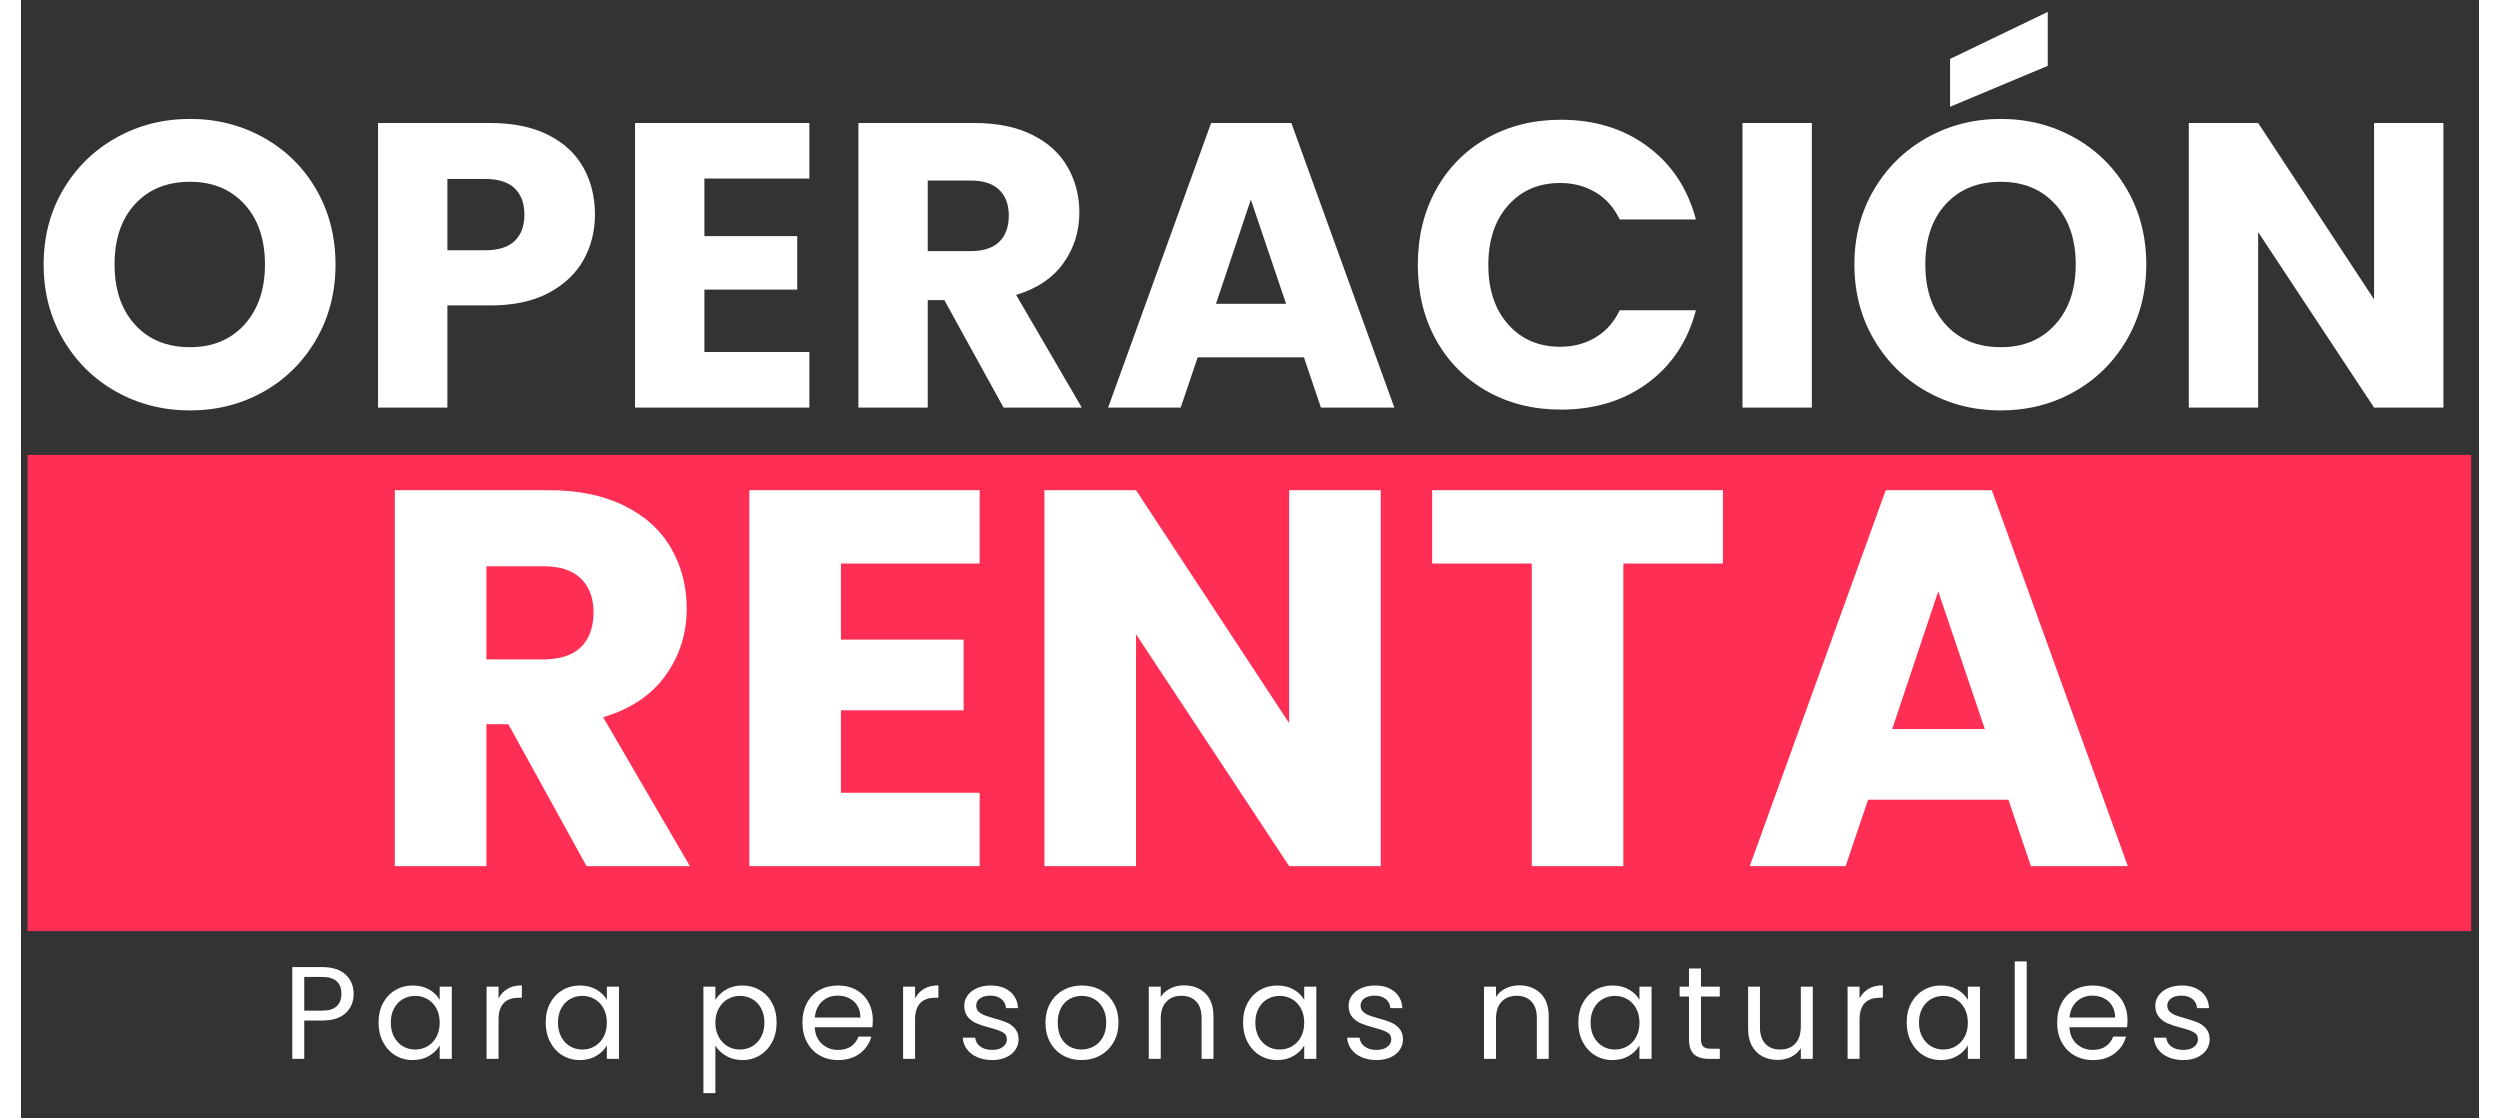
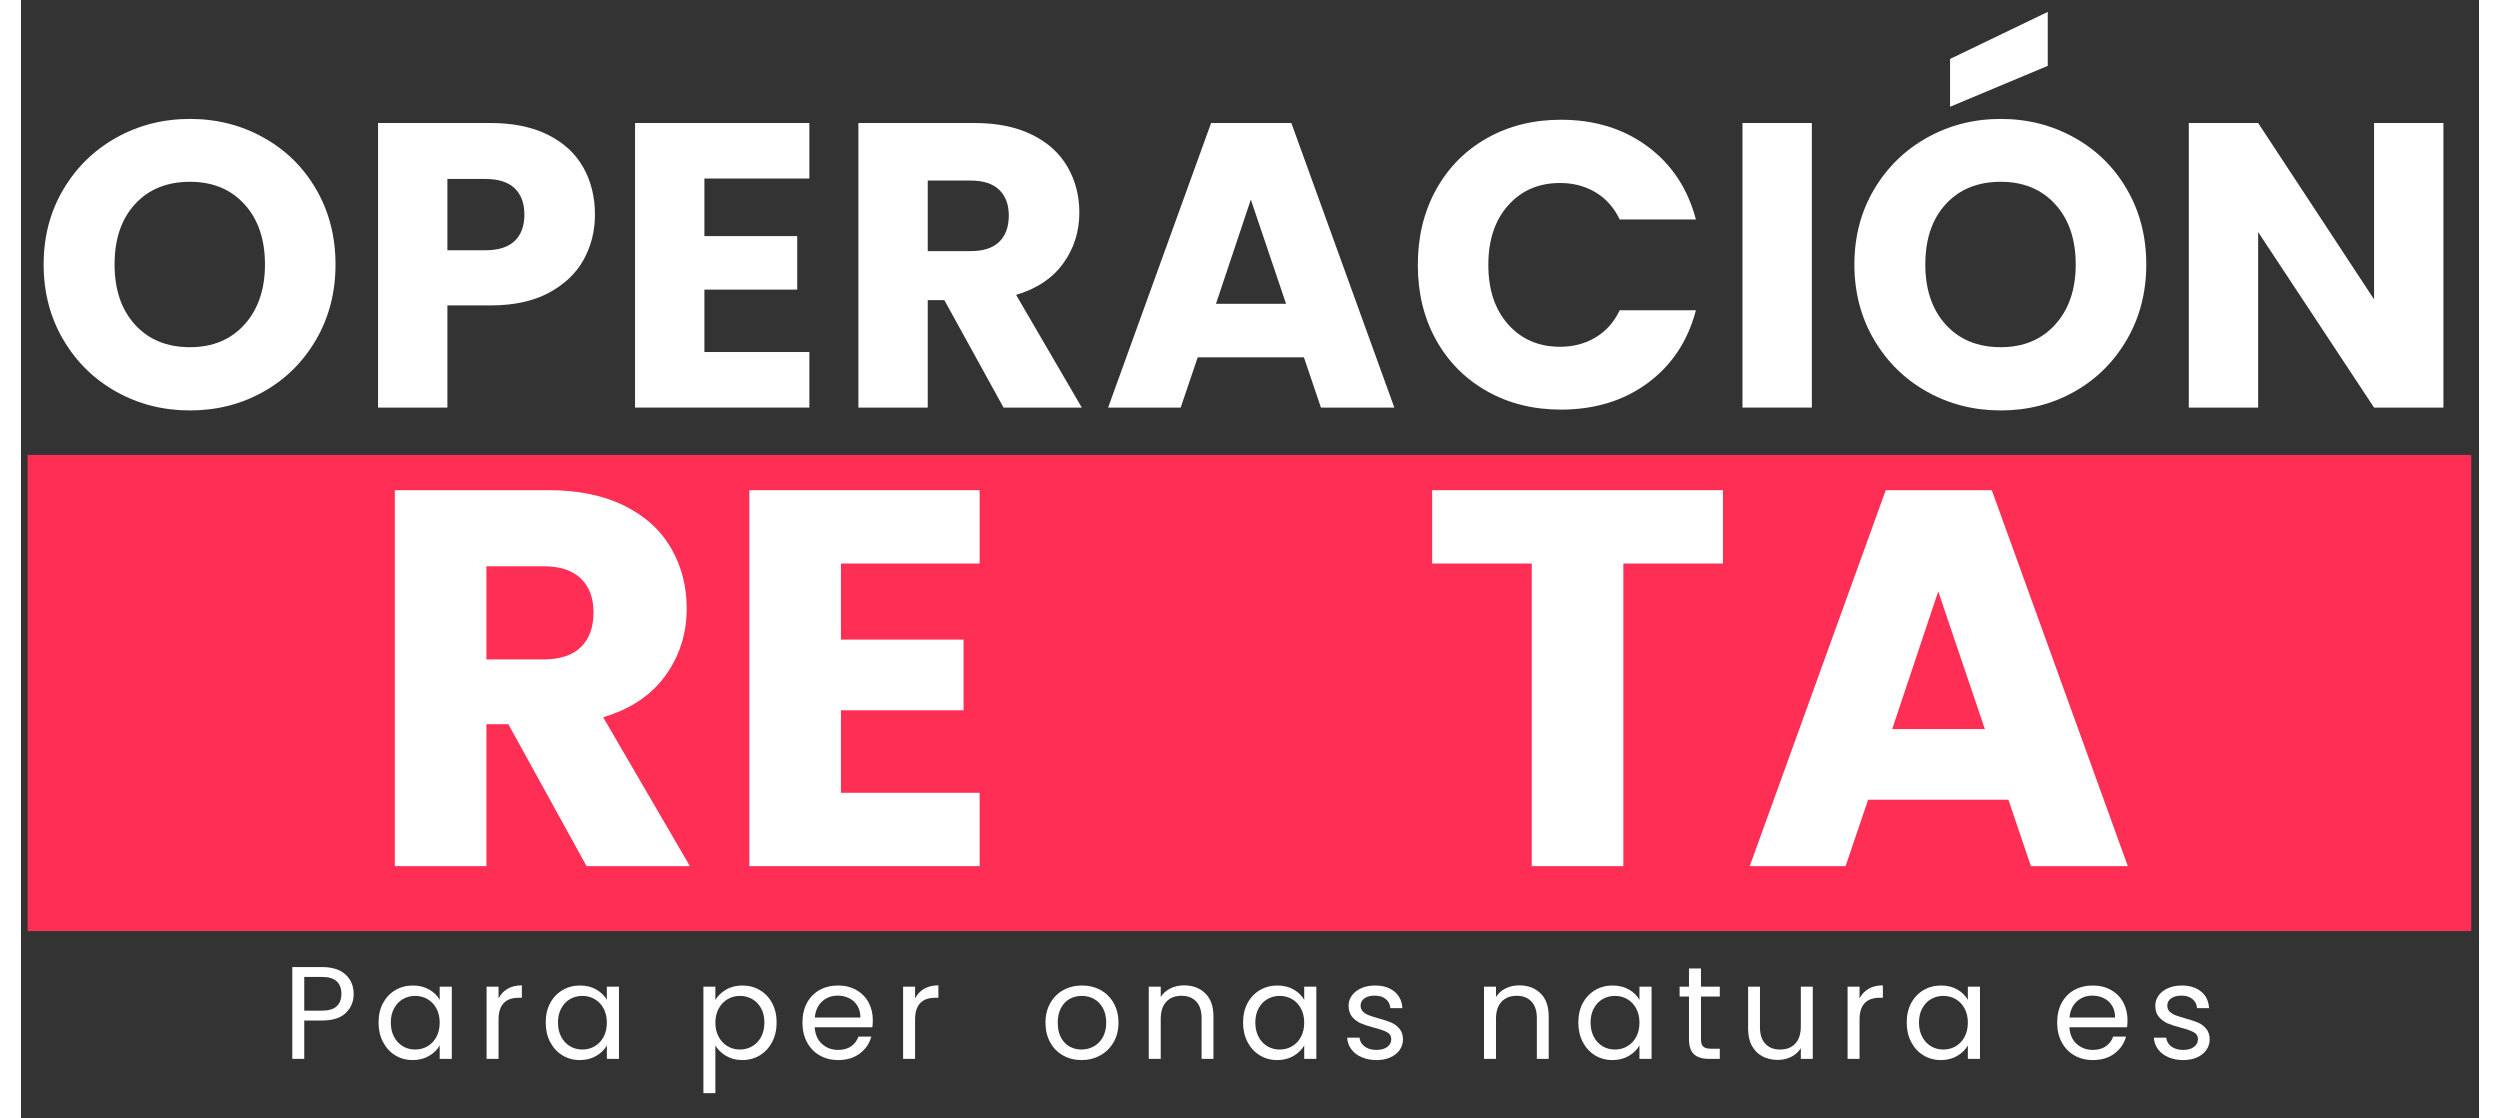
<svg xmlns="http://www.w3.org/2000/svg" width="1366" zoomAndPan="magnify" viewBox="0 0 1024.5 466.08" height="611" preserveAspectRatio="xMidYMid meet" version="1.0">
  <rect x="0" y="0" width="1024.5" height="466.08" fill="#333333" stroke="none" />
  <defs>
    <g />
    <clipPath id="dbf1484425">
      <path d="M 2.75 189.617 L 1021.25 189.617 L 1021.25 388.078 L 2.75 388.078 Z M 2.75 189.617 " clip-rule="nonzero" />
    </clipPath>
  </defs>
  <g clip-path="url(#dbf1484425)">
    <path fill="#ff2e54" d="M 2.75 189.617 L 1021.41 189.617 L 1021.41 388.078 L 2.75 388.078 Z M 2.75 189.617 " fill-opacity="1" fill-rule="nonzero" />
  </g>
  <g fill="#ffffff" fill-opacity="1">
    <g transform="translate(3.857, 169.88)">
      <g>
        <path d="M 66.578 1.188 C 55.422 1.188 45.195 -1.398 35.906 -6.578 C 26.613 -11.766 19.234 -19.004 13.766 -28.297 C 8.305 -37.586 5.578 -48.035 5.578 -59.641 C 5.578 -71.242 8.305 -81.664 13.766 -90.906 C 19.234 -100.145 26.613 -107.352 35.906 -112.531 C 45.195 -117.719 55.422 -120.312 66.578 -120.312 C 77.723 -120.312 87.941 -117.719 97.234 -112.531 C 106.535 -107.352 113.859 -100.145 119.203 -90.906 C 124.555 -81.664 127.234 -71.242 127.234 -59.641 C 127.234 -48.035 124.531 -37.586 119.125 -28.297 C 113.719 -19.004 106.395 -11.766 97.156 -6.578 C 87.914 -1.398 77.723 1.188 66.578 1.188 Z M 66.578 -25.172 C 76.035 -25.172 83.609 -28.32 89.297 -34.625 C 94.984 -40.938 97.828 -49.273 97.828 -59.641 C 97.828 -70.117 94.984 -78.484 89.297 -84.734 C 83.609 -90.984 76.035 -94.109 66.578 -94.109 C 57.004 -94.109 49.367 -91.008 43.672 -84.812 C 37.984 -78.625 35.141 -70.234 35.141 -59.641 C 35.141 -49.172 37.984 -40.805 43.672 -34.547 C 49.367 -28.297 57.004 -25.172 66.578 -25.172 Z M 66.578 -25.172 " />
      </g>
    </g>
  </g>
  <g fill="#ffffff" fill-opacity="1">
    <g transform="translate(138.346, 169.88)">
      <g>
        <path d="M 100.875 -80.422 C 100.875 -73.555 99.297 -67.281 96.141 -61.594 C 92.984 -55.906 88.141 -51.312 81.609 -47.812 C 75.078 -44.32 66.969 -42.578 57.281 -42.578 L 39.375 -42.578 L 39.375 0 L 10.469 0 L 10.469 -118.609 L 57.281 -118.609 C 66.738 -118.609 74.734 -116.973 81.266 -113.703 C 87.805 -110.441 92.707 -105.938 95.969 -100.188 C 99.238 -94.445 100.875 -87.859 100.875 -80.422 Z M 55.078 -65.562 C 60.598 -65.562 64.707 -66.852 67.406 -69.438 C 70.113 -72.031 71.469 -75.691 71.469 -80.422 C 71.469 -85.16 70.113 -88.82 67.406 -91.406 C 64.707 -94 60.598 -95.297 55.078 -95.297 L 39.375 -95.297 L 39.375 -65.562 Z M 55.078 -65.562 " />
      </g>
    </g>
  </g>
  <g fill="#ffffff" fill-opacity="1">
    <g transform="translate(245.465, 169.88)">
      <g>
        <path d="M 39.375 -95.469 L 39.375 -71.469 L 78.062 -71.469 L 78.062 -49.172 L 39.375 -49.172 L 39.375 -23.156 L 83.125 -23.156 L 83.125 0 L 10.469 0 L 10.469 -118.609 L 83.125 -118.609 L 83.125 -95.469 Z M 39.375 -95.469 " />
      </g>
    </g>
  </g>
  <g fill="#ffffff" fill-opacity="1">
    <g transform="translate(338.559, 169.88)">
      <g>
        <path d="M 70.969 0 L 46.297 -44.781 L 39.375 -44.781 L 39.375 0 L 10.469 0 L 10.469 -118.609 L 58.969 -118.609 C 68.32 -118.609 76.289 -116.973 82.875 -113.703 C 89.469 -110.441 94.395 -105.969 97.656 -100.281 C 100.926 -94.594 102.562 -88.258 102.562 -81.281 C 102.562 -73.395 100.336 -66.352 95.891 -60.156 C 91.441 -53.957 84.879 -49.562 76.203 -46.969 L 103.578 0 Z M 39.375 -65.219 L 57.281 -65.219 C 62.57 -65.219 66.539 -66.516 69.188 -69.109 C 71.832 -71.703 73.156 -75.363 73.156 -80.094 C 73.156 -84.594 71.832 -88.141 69.188 -90.734 C 66.539 -93.328 62.57 -94.625 57.281 -94.625 L 39.375 -94.625 Z M 39.375 -65.219 " />
      </g>
    </g>
  </g>
  <g fill="#ffffff" fill-opacity="1">
    <g transform="translate(450.408, 169.88)">
      <g>
        <path d="M 84.312 -20.953 L 40.047 -20.953 L 32.953 0 L 2.703 0 L 45.625 -118.609 L 79.078 -118.609 L 122 0 L 91.406 0 Z M 76.875 -43.25 L 62.188 -86.688 L 47.656 -43.25 Z M 76.875 -43.25 " />
      </g>
    </g>
  </g>
  <g fill="#ffffff" fill-opacity="1">
    <g transform="translate(576.619, 169.88)">
      <g>
        <path d="M 5.578 -59.484 C 5.578 -71.191 8.109 -81.633 13.172 -90.812 C 18.242 -100 25.312 -107.156 34.375 -112.281 C 43.445 -117.406 53.727 -119.969 65.219 -119.969 C 79.301 -119.969 91.352 -116.25 101.375 -108.812 C 111.406 -101.375 118.109 -91.238 121.484 -78.406 L 89.719 -78.406 C 87.352 -83.363 84 -87.133 79.656 -89.719 C 75.32 -92.312 70.398 -93.609 64.891 -93.609 C 55.984 -93.609 48.77 -90.508 43.25 -84.312 C 37.727 -78.113 34.969 -69.836 34.969 -59.484 C 34.969 -49.117 37.727 -40.836 43.25 -34.641 C 48.77 -28.441 55.984 -25.344 64.891 -25.344 C 70.398 -25.344 75.32 -26.641 79.656 -29.234 C 84 -31.828 87.352 -35.598 89.719 -40.547 L 121.484 -40.547 C 118.109 -27.711 111.406 -17.602 101.375 -10.219 C 91.352 -2.844 79.301 0.844 65.219 0.844 C 53.727 0.844 43.445 -1.719 34.375 -6.844 C 25.312 -11.969 18.242 -19.094 13.172 -28.219 C 8.109 -37.344 5.578 -47.766 5.578 -59.484 Z M 5.578 -59.484 " />
      </g>
    </g>
  </g>
  <g fill="#ffffff" fill-opacity="1">
    <g transform="translate(707.053, 169.88)">
      <g>
        <path d="M 39.375 -118.609 L 39.375 0 L 10.469 0 L 10.469 -118.609 Z M 39.375 -118.609 " />
      </g>
    </g>
  </g>
  <g fill="#ffffff" fill-opacity="1">
    <g transform="translate(758.584, 169.88)">
      <g>
        <path d="M 66.578 1.188 C 55.422 1.188 45.195 -1.398 35.906 -6.578 C 26.613 -11.766 19.234 -19.004 13.766 -28.297 C 8.305 -37.586 5.578 -48.035 5.578 -59.641 C 5.578 -71.242 8.305 -81.664 13.766 -90.906 C 19.234 -100.145 26.613 -107.352 35.906 -112.531 C 45.195 -117.719 55.422 -120.312 66.578 -120.312 C 77.723 -120.312 87.941 -117.719 97.234 -112.531 C 106.535 -107.352 113.859 -100.145 119.203 -90.906 C 124.555 -81.664 127.234 -71.242 127.234 -59.641 C 127.234 -48.035 124.531 -37.586 119.125 -28.297 C 113.719 -19.004 106.395 -11.766 97.156 -6.578 C 87.914 -1.398 77.723 1.188 66.578 1.188 Z M 66.578 -25.172 C 76.035 -25.172 83.609 -28.32 89.297 -34.625 C 94.984 -40.938 97.828 -49.273 97.828 -59.641 C 97.828 -70.117 94.984 -78.484 89.297 -84.734 C 83.609 -90.984 76.035 -94.109 66.578 -94.109 C 57.004 -94.109 49.367 -91.008 43.672 -84.812 C 37.984 -78.625 35.141 -70.234 35.141 -59.641 C 35.141 -49.172 37.984 -40.805 43.672 -34.547 C 49.367 -28.297 57.004 -25.172 66.578 -25.172 Z M 86.172 -142.438 L 45.453 -125.375 L 45.453 -145.312 L 86.172 -164.922 Z M 86.172 -142.438 " />
      </g>
    </g>
  </g>
  <g fill="#ffffff" fill-opacity="1">
    <g transform="translate(893.073, 169.88)">
      <g>
        <path d="M 116.594 0 L 87.688 0 L 39.375 -73.156 L 39.375 0 L 10.469 0 L 10.469 -118.609 L 39.375 -118.609 L 87.688 -45.109 L 87.688 -118.609 L 116.594 -118.609 Z M 116.594 0 " />
      </g>
    </g>
  </g>
  <g fill="#ffffff" fill-opacity="1">
    <g transform="translate(141.97, 361.007)">
      <g>
        <path d="M 93.75 0 L 61.156 -59.156 L 52.016 -59.156 L 52.016 0 L 13.844 0 L 13.844 -156.703 L 77.906 -156.703 C 90.258 -156.703 100.785 -154.539 109.484 -150.219 C 118.191 -145.906 124.703 -139.988 129.016 -132.469 C 133.336 -124.957 135.5 -116.594 135.5 -107.375 C 135.5 -96.957 132.555 -87.656 126.672 -79.469 C 120.797 -71.281 112.129 -65.477 100.672 -62.062 L 136.828 0 Z M 52.016 -86.156 L 75.672 -86.156 C 82.66 -86.156 87.906 -87.867 91.406 -91.297 C 94.906 -94.723 96.656 -99.562 96.656 -105.812 C 96.656 -111.758 94.906 -116.441 91.406 -119.859 C 87.906 -123.285 82.66 -125 75.672 -125 L 52.016 -125 Z M 52.016 -86.156 " />
      </g>
    </g>
  </g>
  <g fill="#ffffff" fill-opacity="1">
    <g transform="translate(289.737, 361.007)">
      <g>
        <path d="M 52.016 -126.125 L 52.016 -94.422 L 103.125 -94.422 L 103.125 -64.953 L 52.016 -64.953 L 52.016 -30.578 L 109.828 -30.578 L 109.828 0 L 13.844 0 L 13.844 -156.703 L 109.828 -156.703 L 109.828 -126.125 Z M 52.016 -126.125 " />
      </g>
    </g>
  </g>
  <g fill="#ffffff" fill-opacity="1">
    <g transform="translate(412.727, 361.007)">
      <g>
-         <path d="M 154.016 0 L 115.844 0 L 52.016 -96.656 L 52.016 0 L 13.844 0 L 13.844 -156.703 L 52.016 -156.703 L 115.844 -59.594 L 115.844 -156.703 L 154.016 -156.703 Z M 154.016 0 " />
-       </g>
+         </g>
    </g>
  </g>
  <g fill="#ffffff" fill-opacity="1">
    <g transform="translate(582.815, 361.007)">
      <g>
        <path d="M 126.562 -156.703 L 126.562 -126.125 L 85.047 -126.125 L 85.047 0 L 46.875 0 L 46.875 -126.125 L 5.359 -126.125 L 5.359 -156.703 Z M 126.562 -156.703 " />
      </g>
    </g>
  </g>
  <g fill="#ffffff" fill-opacity="1">
    <g transform="translate(716.966, 361.007)">
      <g>
        <path d="M 111.391 -27.672 L 52.906 -27.672 L 43.531 0 L 3.578 0 L 60.266 -156.703 L 104.469 -156.703 L 161.156 0 L 120.766 0 Z M 101.562 -57.141 L 82.141 -114.516 L 62.953 -57.141 Z M 101.562 -57.141 " />
      </g>
    </g>
  </g>
  <g fill="#ffffff" fill-opacity="1">
    <g transform="translate(108.84, 441.338)">
      <g>
        <path d="M 29.812 -27.062 C 29.812 -23.883 28.723 -21.242 26.547 -19.141 C 24.367 -17.035 21.047 -15.984 16.578 -15.984 L 9.219 -15.984 L 9.219 0 L 4.234 0 L 4.234 -38.266 L 16.578 -38.266 C 20.898 -38.266 24.188 -37.223 26.438 -35.141 C 28.688 -33.055 29.812 -30.363 29.812 -27.062 Z M 16.578 -20.094 C 19.359 -20.094 21.406 -20.695 22.719 -21.906 C 24.039 -23.113 24.703 -24.832 24.703 -27.062 C 24.703 -31.789 21.992 -34.156 16.578 -34.156 L 9.219 -34.156 L 9.219 -20.094 Z M 16.578 -20.094 " />
      </g>
    </g>
  </g>
  <g fill="#ffffff" fill-opacity="1">
    <g transform="translate(146.669, 441.338)">
      <g>
        <path d="M 2.359 -15.156 C 2.359 -18.227 2.977 -20.926 4.219 -23.25 C 5.469 -25.57 7.18 -27.375 9.359 -28.656 C 11.535 -29.938 13.961 -30.578 16.641 -30.578 C 19.273 -30.578 21.562 -30.008 23.5 -28.875 C 25.438 -27.738 26.883 -26.312 27.844 -24.594 L 27.844 -30.094 L 32.891 -30.094 L 32.891 0 L 27.844 0 L 27.844 -5.594 C 26.852 -3.844 25.379 -2.391 23.422 -1.234 C 21.461 -0.078 19.18 0.5 16.578 0.5 C 13.91 0.5 11.492 -0.156 9.328 -1.469 C 7.172 -2.789 5.469 -4.641 4.219 -7.016 C 2.977 -9.398 2.359 -12.113 2.359 -15.156 Z M 27.844 -15.094 C 27.844 -17.363 27.383 -19.344 26.469 -21.031 C 25.551 -22.719 24.312 -24.008 22.75 -24.906 C 21.195 -25.801 19.488 -26.25 17.625 -26.25 C 15.758 -26.25 14.055 -25.805 12.516 -24.922 C 10.984 -24.047 9.758 -22.766 8.844 -21.078 C 7.926 -19.398 7.469 -17.426 7.469 -15.156 C 7.469 -12.844 7.926 -10.836 8.844 -9.141 C 9.758 -7.441 10.984 -6.141 12.516 -5.234 C 14.055 -4.336 15.758 -3.891 17.625 -3.891 C 19.488 -3.891 21.195 -4.336 22.75 -5.234 C 24.312 -6.141 25.551 -7.441 26.469 -9.141 C 27.383 -10.836 27.844 -12.82 27.844 -15.094 Z M 27.844 -15.094 " />
      </g>
    </g>
  </g>
  <g fill="#ffffff" fill-opacity="1">
    <g transform="translate(189.823, 441.338)">
      <g>
        <path d="M 9.219 -25.203 C 10.102 -26.922 11.359 -28.254 12.984 -29.203 C 14.609 -30.16 16.594 -30.641 18.938 -30.641 L 18.938 -25.469 L 17.625 -25.469 C 12.02 -25.469 9.219 -22.43 9.219 -16.359 L 9.219 0 L 4.234 0 L 4.234 -30.094 L 9.219 -30.094 Z M 9.219 -25.203 " />
      </g>
    </g>
  </g>
  <g fill="#ffffff" fill-opacity="1">
    <g transform="translate(216.342, 441.338)">
      <g>
        <path d="M 2.359 -15.156 C 2.359 -18.227 2.977 -20.926 4.219 -23.25 C 5.469 -25.57 7.18 -27.375 9.359 -28.656 C 11.535 -29.938 13.961 -30.578 16.641 -30.578 C 19.273 -30.578 21.562 -30.008 23.5 -28.875 C 25.438 -27.738 26.883 -26.312 27.844 -24.594 L 27.844 -30.094 L 32.891 -30.094 L 32.891 0 L 27.844 0 L 27.844 -5.594 C 26.852 -3.844 25.379 -2.391 23.422 -1.234 C 21.461 -0.078 19.18 0.5 16.578 0.5 C 13.91 0.5 11.492 -0.156 9.328 -1.469 C 7.172 -2.789 5.469 -4.641 4.219 -7.016 C 2.977 -9.398 2.359 -12.113 2.359 -15.156 Z M 27.844 -15.094 C 27.844 -17.363 27.383 -19.344 26.469 -21.031 C 25.551 -22.719 24.312 -24.008 22.75 -24.906 C 21.195 -25.801 19.488 -26.25 17.625 -26.25 C 15.758 -26.25 14.055 -25.805 12.516 -24.922 C 10.984 -24.047 9.758 -22.766 8.844 -21.078 C 7.926 -19.398 7.469 -17.426 7.469 -15.156 C 7.469 -12.844 7.926 -10.836 8.844 -9.141 C 9.758 -7.441 10.984 -6.141 12.516 -5.234 C 14.055 -4.336 15.758 -3.891 17.625 -3.891 C 19.488 -3.891 21.195 -4.336 22.75 -5.234 C 24.312 -6.141 25.551 -7.441 26.469 -9.141 C 27.383 -10.836 27.844 -12.82 27.844 -15.094 Z M 27.844 -15.094 " />
      </g>
    </g>
  </g>
  <g fill="#ffffff" fill-opacity="1">
    <g transform="translate(259.496, 441.338)">
      <g />
    </g>
  </g>
  <g fill="#ffffff" fill-opacity="1">
    <g transform="translate(280.196, 441.338)">
      <g>
        <path d="M 9.219 -24.547 C 10.207 -26.266 11.68 -27.695 13.641 -28.844 C 15.598 -30 17.879 -30.578 20.484 -30.578 C 23.148 -30.578 25.57 -29.938 27.75 -28.656 C 29.926 -27.375 31.633 -25.57 32.875 -23.25 C 34.125 -20.926 34.75 -18.227 34.75 -15.156 C 34.75 -12.113 34.125 -9.398 32.875 -7.016 C 31.633 -4.641 29.926 -2.789 27.75 -1.469 C 25.57 -0.156 23.148 0.5 20.484 0.5 C 17.922 0.5 15.66 -0.078 13.703 -1.234 C 11.742 -2.391 10.25 -3.828 9.219 -5.547 L 9.219 14.281 L 4.234 14.281 L 4.234 -30.094 L 9.219 -30.094 Z M 29.656 -15.156 C 29.656 -17.426 29.195 -19.398 28.281 -21.078 C 27.363 -22.766 26.125 -24.047 24.562 -24.922 C 23.008 -25.805 21.301 -26.25 19.438 -26.25 C 17.602 -26.25 15.91 -25.801 14.359 -24.906 C 12.805 -24.008 11.562 -22.707 10.625 -21 C 9.688 -19.301 9.219 -17.332 9.219 -15.094 C 9.219 -12.82 9.688 -10.836 10.625 -9.141 C 11.562 -7.441 12.805 -6.141 14.359 -5.234 C 15.91 -4.336 17.602 -3.891 19.438 -3.891 C 21.301 -3.891 23.008 -4.336 24.562 -5.234 C 26.125 -6.141 27.363 -7.441 28.281 -9.141 C 29.195 -10.836 29.656 -12.844 29.656 -15.156 Z M 29.656 -15.156 " />
      </g>
    </g>
  </g>
  <g fill="#ffffff" fill-opacity="1">
    <g transform="translate(323.35, 441.338)">
      <g>
        <path d="M 31.688 -16.203 C 31.688 -15.242 31.629 -14.234 31.516 -13.172 L 7.469 -13.172 C 7.645 -10.211 8.656 -7.898 10.5 -6.234 C 12.352 -4.566 14.598 -3.734 17.234 -3.734 C 19.398 -3.734 21.203 -4.234 22.641 -5.234 C 24.086 -6.242 25.109 -7.594 25.703 -9.281 L 31.078 -9.281 C 30.273 -6.383 28.664 -4.031 26.25 -2.219 C 23.832 -0.406 20.828 0.5 17.234 0.5 C 14.379 0.5 11.828 -0.141 9.578 -1.422 C 7.328 -2.703 5.562 -4.523 4.281 -6.891 C 3 -9.254 2.359 -11.988 2.359 -15.094 C 2.359 -18.207 2.977 -20.938 4.219 -23.281 C 5.469 -25.625 7.219 -27.426 9.469 -28.688 C 11.719 -29.945 14.305 -30.578 17.234 -30.578 C 20.086 -30.578 22.613 -29.953 24.812 -28.703 C 27.008 -27.461 28.703 -25.754 29.891 -23.578 C 31.086 -21.398 31.688 -18.941 31.688 -16.203 Z M 26.516 -17.234 C 26.516 -19.141 26.094 -20.781 25.25 -22.156 C 24.414 -23.531 23.273 -24.57 21.828 -25.281 C 20.379 -26 18.773 -26.359 17.016 -26.359 C 14.492 -26.359 12.344 -25.551 10.562 -23.938 C 8.789 -22.32 7.773 -20.086 7.516 -17.234 Z M 26.516 -17.234 " />
      </g>
    </g>
  </g>
  <g fill="#ffffff" fill-opacity="1">
    <g transform="translate(363.43, 441.338)">
      <g>
        <path d="M 9.219 -25.203 C 10.102 -26.922 11.359 -28.254 12.984 -29.203 C 14.609 -30.16 16.594 -30.641 18.938 -30.641 L 18.938 -25.469 L 17.625 -25.469 C 12.02 -25.469 9.219 -22.43 9.219 -16.359 L 9.219 0 L 4.234 0 L 4.234 -30.094 L 9.219 -30.094 Z M 9.219 -25.203 " />
      </g>
    </g>
  </g>
  <g fill="#ffffff" fill-opacity="1">
    <g transform="translate(389.949, 441.338)">
      <g>
-         <path d="M 14.875 0.5 C 12.57 0.5 10.504 0.109 8.672 -0.672 C 6.848 -1.461 5.406 -2.562 4.344 -3.969 C 3.281 -5.383 2.691 -7.008 2.578 -8.844 L 7.734 -8.844 C 7.891 -7.344 8.598 -6.113 9.859 -5.156 C 11.117 -4.207 12.773 -3.734 14.828 -3.734 C 16.734 -3.734 18.234 -4.156 19.328 -5 C 20.422 -5.844 20.969 -6.906 20.969 -8.188 C 20.969 -9.5 20.379 -10.473 19.203 -11.109 C 18.035 -11.754 16.227 -12.391 13.781 -13.016 C 11.551 -13.598 9.727 -14.191 8.312 -14.797 C 6.906 -15.398 5.695 -16.297 4.688 -17.484 C 3.688 -18.672 3.188 -20.238 3.188 -22.188 C 3.188 -23.719 3.645 -25.125 4.562 -26.406 C 5.477 -27.688 6.773 -28.703 8.453 -29.453 C 10.141 -30.203 12.062 -30.578 14.219 -30.578 C 17.551 -30.578 20.238 -29.734 22.281 -28.047 C 24.332 -26.367 25.438 -24.066 25.594 -21.141 L 20.594 -21.141 C 20.477 -22.711 19.844 -23.973 18.688 -24.922 C 17.539 -25.879 16 -26.359 14.062 -26.359 C 12.258 -26.359 10.828 -25.973 9.766 -25.203 C 8.711 -24.43 8.188 -23.426 8.188 -22.188 C 8.188 -21.195 8.504 -20.379 9.141 -19.734 C 9.785 -19.098 10.594 -18.586 11.562 -18.203 C 12.531 -17.816 13.875 -17.383 15.594 -16.906 C 17.75 -16.32 19.504 -15.742 20.859 -15.172 C 22.211 -14.609 23.375 -13.758 24.344 -12.625 C 25.32 -11.488 25.828 -10.008 25.859 -8.188 C 25.859 -6.531 25.398 -5.039 24.484 -3.719 C 23.566 -2.406 22.273 -1.375 20.609 -0.625 C 18.953 0.125 17.039 0.5 14.875 0.5 Z M 14.875 0.5 " />
-       </g>
+         </g>
    </g>
  </g>
  <g fill="#ffffff" fill-opacity="1">
    <g transform="translate(424.648, 441.338)">
      <g>
        <path d="M 17.344 0.5 C 14.531 0.5 11.977 -0.141 9.688 -1.422 C 7.406 -2.703 5.613 -4.523 4.312 -6.891 C 3.008 -9.254 2.359 -11.988 2.359 -15.094 C 2.359 -18.176 3.023 -20.895 4.359 -23.25 C 5.703 -25.613 7.523 -27.426 9.828 -28.688 C 12.129 -29.945 14.707 -30.578 17.562 -30.578 C 20.426 -30.578 23.008 -29.945 25.312 -28.688 C 27.613 -27.426 29.43 -25.625 30.766 -23.281 C 32.109 -20.938 32.781 -18.207 32.781 -15.094 C 32.781 -11.988 32.094 -9.254 30.719 -6.891 C 29.344 -4.523 27.484 -2.703 25.141 -1.422 C 22.805 -0.141 20.207 0.5 17.344 0.5 Z M 17.344 -3.891 C 19.145 -3.891 20.832 -4.312 22.406 -5.156 C 23.977 -6 25.25 -7.258 26.219 -8.938 C 27.188 -10.625 27.672 -12.676 27.672 -15.094 C 27.672 -17.508 27.191 -19.562 26.234 -21.25 C 25.285 -22.938 24.039 -24.191 22.5 -25.016 C 20.969 -25.836 19.305 -26.25 17.516 -26.25 C 15.68 -26.25 14.004 -25.836 12.484 -25.016 C 10.973 -24.191 9.758 -22.938 8.844 -21.25 C 7.926 -19.562 7.469 -17.508 7.469 -15.094 C 7.469 -12.645 7.914 -10.578 8.812 -8.891 C 9.707 -7.211 10.906 -5.957 12.406 -5.125 C 13.906 -4.301 15.551 -3.891 17.344 -3.891 Z M 17.344 -3.891 " />
      </g>
    </g>
  </g>
  <g fill="#ffffff" fill-opacity="1">
    <g transform="translate(465.826, 441.338)">
      <g>
        <path d="M 18.891 -30.641 C 22.547 -30.641 25.508 -29.531 27.781 -27.312 C 30.051 -25.102 31.188 -21.91 31.188 -17.734 L 31.188 0 L 26.25 0 L 26.25 -17.016 C 26.25 -20.016 25.5 -22.312 24 -23.906 C 22.5 -25.5 20.445 -26.297 17.844 -26.297 C 15.207 -26.297 13.109 -25.473 11.547 -23.828 C 9.992 -22.18 9.219 -19.785 9.219 -16.641 L 9.219 0 L 4.234 0 L 4.234 -30.094 L 9.219 -30.094 L 9.219 -25.812 C 10.207 -27.344 11.551 -28.531 13.25 -29.375 C 14.957 -30.219 16.836 -30.641 18.891 -30.641 Z M 18.891 -30.641 " />
      </g>
    </g>
  </g>
  <g fill="#ffffff" fill-opacity="1">
    <g transform="translate(507.003, 441.338)">
      <g>
        <path d="M 2.359 -15.156 C 2.359 -18.227 2.977 -20.926 4.219 -23.25 C 5.469 -25.57 7.18 -27.375 9.359 -28.656 C 11.535 -29.938 13.961 -30.578 16.641 -30.578 C 19.273 -30.578 21.562 -30.008 23.5 -28.875 C 25.438 -27.738 26.883 -26.312 27.844 -24.594 L 27.844 -30.094 L 32.891 -30.094 L 32.891 0 L 27.844 0 L 27.844 -5.594 C 26.852 -3.844 25.379 -2.391 23.422 -1.234 C 21.461 -0.078 19.18 0.5 16.578 0.5 C 13.91 0.5 11.492 -0.156 9.328 -1.469 C 7.172 -2.789 5.469 -4.641 4.219 -7.016 C 2.977 -9.398 2.359 -12.113 2.359 -15.156 Z M 27.844 -15.094 C 27.844 -17.363 27.383 -19.344 26.469 -21.031 C 25.551 -22.719 24.312 -24.008 22.75 -24.906 C 21.195 -25.801 19.488 -26.25 17.625 -26.25 C 15.758 -26.25 14.055 -25.805 12.516 -24.922 C 10.984 -24.047 9.758 -22.766 8.844 -21.078 C 7.926 -19.398 7.469 -17.426 7.469 -15.156 C 7.469 -12.844 7.926 -10.836 8.844 -9.141 C 9.758 -7.441 10.984 -6.141 12.516 -5.234 C 14.055 -4.336 15.758 -3.891 17.625 -3.891 C 19.488 -3.891 21.195 -4.336 22.75 -5.234 C 24.312 -6.141 25.551 -7.441 26.469 -9.141 C 27.383 -10.836 27.844 -12.82 27.844 -15.094 Z M 27.844 -15.094 " />
      </g>
    </g>
  </g>
  <g fill="#ffffff" fill-opacity="1">
    <g transform="translate(550.158, 441.338)">
      <g>
        <path d="M 14.875 0.5 C 12.57 0.5 10.504 0.109 8.672 -0.672 C 6.848 -1.461 5.406 -2.562 4.344 -3.969 C 3.281 -5.383 2.691 -7.008 2.578 -8.844 L 7.734 -8.844 C 7.891 -7.344 8.598 -6.113 9.859 -5.156 C 11.117 -4.207 12.773 -3.734 14.828 -3.734 C 16.734 -3.734 18.234 -4.156 19.328 -5 C 20.422 -5.844 20.969 -6.906 20.969 -8.188 C 20.969 -9.5 20.379 -10.473 19.203 -11.109 C 18.035 -11.754 16.227 -12.391 13.781 -13.016 C 11.551 -13.598 9.727 -14.191 8.312 -14.797 C 6.906 -15.398 5.695 -16.297 4.688 -17.484 C 3.688 -18.672 3.188 -20.238 3.188 -22.188 C 3.188 -23.719 3.645 -25.125 4.562 -26.406 C 5.477 -27.688 6.773 -28.703 8.453 -29.453 C 10.141 -30.203 12.062 -30.578 14.219 -30.578 C 17.551 -30.578 20.238 -29.734 22.281 -28.047 C 24.332 -26.367 25.438 -24.066 25.594 -21.141 L 20.594 -21.141 C 20.477 -22.711 19.844 -23.973 18.688 -24.922 C 17.539 -25.879 16 -26.359 14.062 -26.359 C 12.258 -26.359 10.828 -25.973 9.766 -25.203 C 8.711 -24.43 8.188 -23.426 8.188 -22.188 C 8.188 -21.195 8.504 -20.379 9.141 -19.734 C 9.785 -19.098 10.594 -18.586 11.562 -18.203 C 12.531 -17.816 13.875 -17.383 15.594 -16.906 C 17.75 -16.32 19.504 -15.742 20.859 -15.172 C 22.211 -14.609 23.375 -13.758 24.344 -12.625 C 25.32 -11.488 25.828 -10.008 25.859 -8.188 C 25.859 -6.531 25.398 -5.039 24.484 -3.719 C 23.566 -2.406 22.273 -1.375 20.609 -0.625 C 18.953 0.125 17.039 0.5 14.875 0.5 Z M 14.875 0.5 " />
      </g>
    </g>
  </g>
  <g fill="#ffffff" fill-opacity="1">
    <g transform="translate(584.857, 441.338)">
      <g />
    </g>
  </g>
  <g fill="#ffffff" fill-opacity="1">
    <g transform="translate(605.557, 441.338)">
      <g>
        <path d="M 18.891 -30.641 C 22.547 -30.641 25.508 -29.531 27.781 -27.312 C 30.051 -25.102 31.188 -21.91 31.188 -17.734 L 31.188 0 L 26.25 0 L 26.25 -17.016 C 26.25 -20.016 25.5 -22.312 24 -23.906 C 22.5 -25.5 20.445 -26.297 17.844 -26.297 C 15.207 -26.297 13.109 -25.473 11.547 -23.828 C 9.992 -22.18 9.219 -19.785 9.219 -16.641 L 9.219 0 L 4.234 0 L 4.234 -30.094 L 9.219 -30.094 L 9.219 -25.812 C 10.207 -27.344 11.551 -28.531 13.25 -29.375 C 14.957 -30.219 16.836 -30.641 18.891 -30.641 Z M 18.891 -30.641 " />
      </g>
    </g>
  </g>
  <g fill="#ffffff" fill-opacity="1">
    <g transform="translate(646.734, 441.338)">
      <g>
        <path d="M 2.359 -15.156 C 2.359 -18.227 2.977 -20.926 4.219 -23.25 C 5.469 -25.57 7.18 -27.375 9.359 -28.656 C 11.535 -29.938 13.961 -30.578 16.641 -30.578 C 19.273 -30.578 21.562 -30.008 23.5 -28.875 C 25.438 -27.738 26.883 -26.312 27.844 -24.594 L 27.844 -30.094 L 32.891 -30.094 L 32.891 0 L 27.844 0 L 27.844 -5.594 C 26.852 -3.844 25.379 -2.391 23.422 -1.234 C 21.461 -0.078 19.18 0.5 16.578 0.5 C 13.91 0.5 11.492 -0.156 9.328 -1.469 C 7.172 -2.789 5.469 -4.641 4.219 -7.016 C 2.977 -9.398 2.359 -12.113 2.359 -15.156 Z M 27.844 -15.094 C 27.844 -17.363 27.383 -19.344 26.469 -21.031 C 25.551 -22.719 24.312 -24.008 22.75 -24.906 C 21.195 -25.801 19.488 -26.25 17.625 -26.25 C 15.758 -26.25 14.055 -25.805 12.516 -24.922 C 10.984 -24.047 9.758 -22.766 8.844 -21.078 C 7.926 -19.398 7.469 -17.426 7.469 -15.156 C 7.469 -12.844 7.926 -10.836 8.844 -9.141 C 9.758 -7.441 10.984 -6.141 12.516 -5.234 C 14.055 -4.336 15.758 -3.891 17.625 -3.891 C 19.488 -3.891 21.195 -4.336 22.75 -5.234 C 24.312 -6.141 25.551 -7.441 26.469 -9.141 C 27.383 -10.836 27.844 -12.82 27.844 -15.094 Z M 27.844 -15.094 " />
      </g>
    </g>
  </g>
  <g fill="#ffffff" fill-opacity="1">
    <g transform="translate(689.888, 441.338)">
      <g>
        <path d="M 10.328 -25.969 L 10.328 -8.234 C 10.328 -6.773 10.633 -5.742 11.25 -5.141 C 11.875 -4.535 12.957 -4.234 14.5 -4.234 L 18.172 -4.234 L 18.172 0 L 13.672 0 C 10.891 0 8.801 -0.641 7.406 -1.922 C 6.02 -3.203 5.328 -5.305 5.328 -8.234 L 5.328 -25.969 L 1.422 -25.969 L 1.422 -30.094 L 5.328 -30.094 L 5.328 -37.672 L 10.328 -37.672 L 10.328 -30.094 L 18.172 -30.094 L 18.172 -25.969 Z M 10.328 -25.969 " />
      </g>
    </g>
  </g>
  <g fill="#ffffff" fill-opacity="1">
    <g transform="translate(715.913, 441.338)">
      <g>
        <path d="M 30.906 -30.094 L 30.906 0 L 25.922 0 L 25.922 -4.453 C 24.961 -2.91 23.629 -1.707 21.922 -0.844 C 20.223 0.008 18.352 0.438 16.312 0.438 C 13.969 0.438 11.859 -0.047 9.984 -1.016 C 8.117 -1.984 6.645 -3.438 5.562 -5.375 C 4.488 -7.32 3.953 -9.688 3.953 -12.469 L 3.953 -30.094 L 8.891 -30.094 L 8.891 -13.125 C 8.891 -10.156 9.641 -7.875 11.141 -6.281 C 12.641 -4.688 14.691 -3.891 17.297 -3.891 C 19.961 -3.891 22.066 -4.711 23.609 -6.359 C 25.148 -8.016 25.922 -10.414 25.922 -13.562 L 25.922 -30.094 Z M 30.906 -30.094 " />
      </g>
    </g>
  </g>
  <g fill="#ffffff" fill-opacity="1">
    <g transform="translate(757.091, 441.338)">
      <g>
        <path d="M 9.219 -25.203 C 10.102 -26.922 11.359 -28.254 12.984 -29.203 C 14.609 -30.16 16.594 -30.641 18.938 -30.641 L 18.938 -25.469 L 17.625 -25.469 C 12.02 -25.469 9.219 -22.43 9.219 -16.359 L 9.219 0 L 4.234 0 L 4.234 -30.094 L 9.219 -30.094 Z M 9.219 -25.203 " />
      </g>
    </g>
  </g>
  <g fill="#ffffff" fill-opacity="1">
    <g transform="translate(783.61, 441.338)">
      <g>
        <path d="M 2.359 -15.156 C 2.359 -18.227 2.977 -20.926 4.219 -23.25 C 5.469 -25.57 7.18 -27.375 9.359 -28.656 C 11.535 -29.938 13.961 -30.578 16.641 -30.578 C 19.273 -30.578 21.562 -30.008 23.5 -28.875 C 25.438 -27.738 26.883 -26.312 27.844 -24.594 L 27.844 -30.094 L 32.891 -30.094 L 32.891 0 L 27.844 0 L 27.844 -5.594 C 26.852 -3.844 25.379 -2.391 23.422 -1.234 C 21.461 -0.078 19.18 0.5 16.578 0.5 C 13.91 0.5 11.492 -0.156 9.328 -1.469 C 7.172 -2.789 5.469 -4.641 4.219 -7.016 C 2.977 -9.398 2.359 -12.113 2.359 -15.156 Z M 27.844 -15.094 C 27.844 -17.363 27.383 -19.344 26.469 -21.031 C 25.551 -22.719 24.312 -24.008 22.75 -24.906 C 21.195 -25.801 19.488 -26.25 17.625 -26.25 C 15.758 -26.25 14.055 -25.805 12.516 -24.922 C 10.984 -24.047 9.758 -22.766 8.844 -21.078 C 7.926 -19.398 7.469 -17.426 7.469 -15.156 C 7.469 -12.844 7.926 -10.836 8.844 -9.141 C 9.758 -7.441 10.984 -6.141 12.516 -5.234 C 14.055 -4.336 15.758 -3.891 17.625 -3.891 C 19.488 -3.891 21.195 -4.336 22.75 -5.234 C 24.312 -6.141 25.551 -7.441 26.469 -9.141 C 27.383 -10.836 27.844 -12.82 27.844 -15.094 Z M 27.844 -15.094 " />
      </g>
    </g>
  </g>
  <g fill="#ffffff" fill-opacity="1">
    <g transform="translate(826.764, 441.338)">
      <g>
-         <path d="M 9.219 -40.625 L 9.219 0 L 4.234 0 L 4.234 -40.625 Z M 9.219 -40.625 " />
-       </g>
+         </g>
    </g>
  </g>
  <g fill="#ffffff" fill-opacity="1">
    <g transform="translate(846.311, 441.338)">
      <g>
        <path d="M 31.688 -16.203 C 31.688 -15.242 31.629 -14.234 31.516 -13.172 L 7.469 -13.172 C 7.645 -10.211 8.656 -7.898 10.5 -6.234 C 12.352 -4.566 14.598 -3.734 17.234 -3.734 C 19.398 -3.734 21.203 -4.234 22.641 -5.234 C 24.086 -6.242 25.109 -7.594 25.703 -9.281 L 31.078 -9.281 C 30.273 -6.383 28.664 -4.031 26.25 -2.219 C 23.832 -0.406 20.828 0.5 17.234 0.5 C 14.379 0.5 11.828 -0.141 9.578 -1.422 C 7.328 -2.703 5.562 -4.523 4.281 -6.891 C 3 -9.254 2.359 -11.988 2.359 -15.094 C 2.359 -18.207 2.977 -20.938 4.219 -23.281 C 5.469 -25.625 7.219 -27.426 9.469 -28.688 C 11.719 -29.945 14.305 -30.578 17.234 -30.578 C 20.086 -30.578 22.613 -29.953 24.812 -28.703 C 27.008 -27.461 28.703 -25.754 29.891 -23.578 C 31.086 -21.398 31.688 -18.941 31.688 -16.203 Z M 26.516 -17.234 C 26.516 -19.141 26.094 -20.781 25.25 -22.156 C 24.414 -23.531 23.273 -24.57 21.828 -25.281 C 20.379 -26 18.773 -26.359 17.016 -26.359 C 14.492 -26.359 12.344 -25.551 10.562 -23.938 C 8.789 -22.32 7.773 -20.086 7.516 -17.234 Z M 26.516 -17.234 " />
      </g>
    </g>
  </g>
  <g fill="#ffffff" fill-opacity="1">
    <g transform="translate(886.391, 441.338)">
      <g>
        <path d="M 14.875 0.5 C 12.57 0.5 10.504 0.109 8.672 -0.672 C 6.848 -1.461 5.406 -2.562 4.344 -3.969 C 3.281 -5.383 2.691 -7.008 2.578 -8.844 L 7.734 -8.844 C 7.891 -7.344 8.598 -6.113 9.859 -5.156 C 11.117 -4.207 12.773 -3.734 14.828 -3.734 C 16.734 -3.734 18.234 -4.156 19.328 -5 C 20.422 -5.844 20.969 -6.906 20.969 -8.188 C 20.969 -9.5 20.379 -10.473 19.203 -11.109 C 18.035 -11.754 16.227 -12.391 13.781 -13.016 C 11.551 -13.598 9.727 -14.191 8.312 -14.797 C 6.906 -15.398 5.695 -16.297 4.688 -17.484 C 3.688 -18.672 3.188 -20.238 3.188 -22.188 C 3.188 -23.719 3.645 -25.125 4.562 -26.406 C 5.477 -27.688 6.773 -28.703 8.453 -29.453 C 10.141 -30.203 12.062 -30.578 14.219 -30.578 C 17.551 -30.578 20.238 -29.734 22.281 -28.047 C 24.332 -26.367 25.438 -24.066 25.594 -21.141 L 20.594 -21.141 C 20.477 -22.711 19.844 -23.973 18.688 -24.922 C 17.539 -25.879 16 -26.359 14.062 -26.359 C 12.258 -26.359 10.828 -25.973 9.766 -25.203 C 8.711 -24.43 8.188 -23.426 8.188 -22.188 C 8.188 -21.195 8.504 -20.379 9.141 -19.734 C 9.785 -19.098 10.594 -18.586 11.562 -18.203 C 12.531 -17.816 13.875 -17.383 15.594 -16.906 C 17.75 -16.32 19.504 -15.742 20.859 -15.172 C 22.211 -14.609 23.375 -13.758 24.344 -12.625 C 25.32 -11.488 25.828 -10.008 25.859 -8.188 C 25.859 -6.531 25.398 -5.039 24.484 -3.719 C 23.566 -2.406 22.273 -1.375 20.609 -0.625 C 18.953 0.125 17.039 0.5 14.875 0.5 Z M 14.875 0.5 " />
      </g>
    </g>
  </g>
</svg>